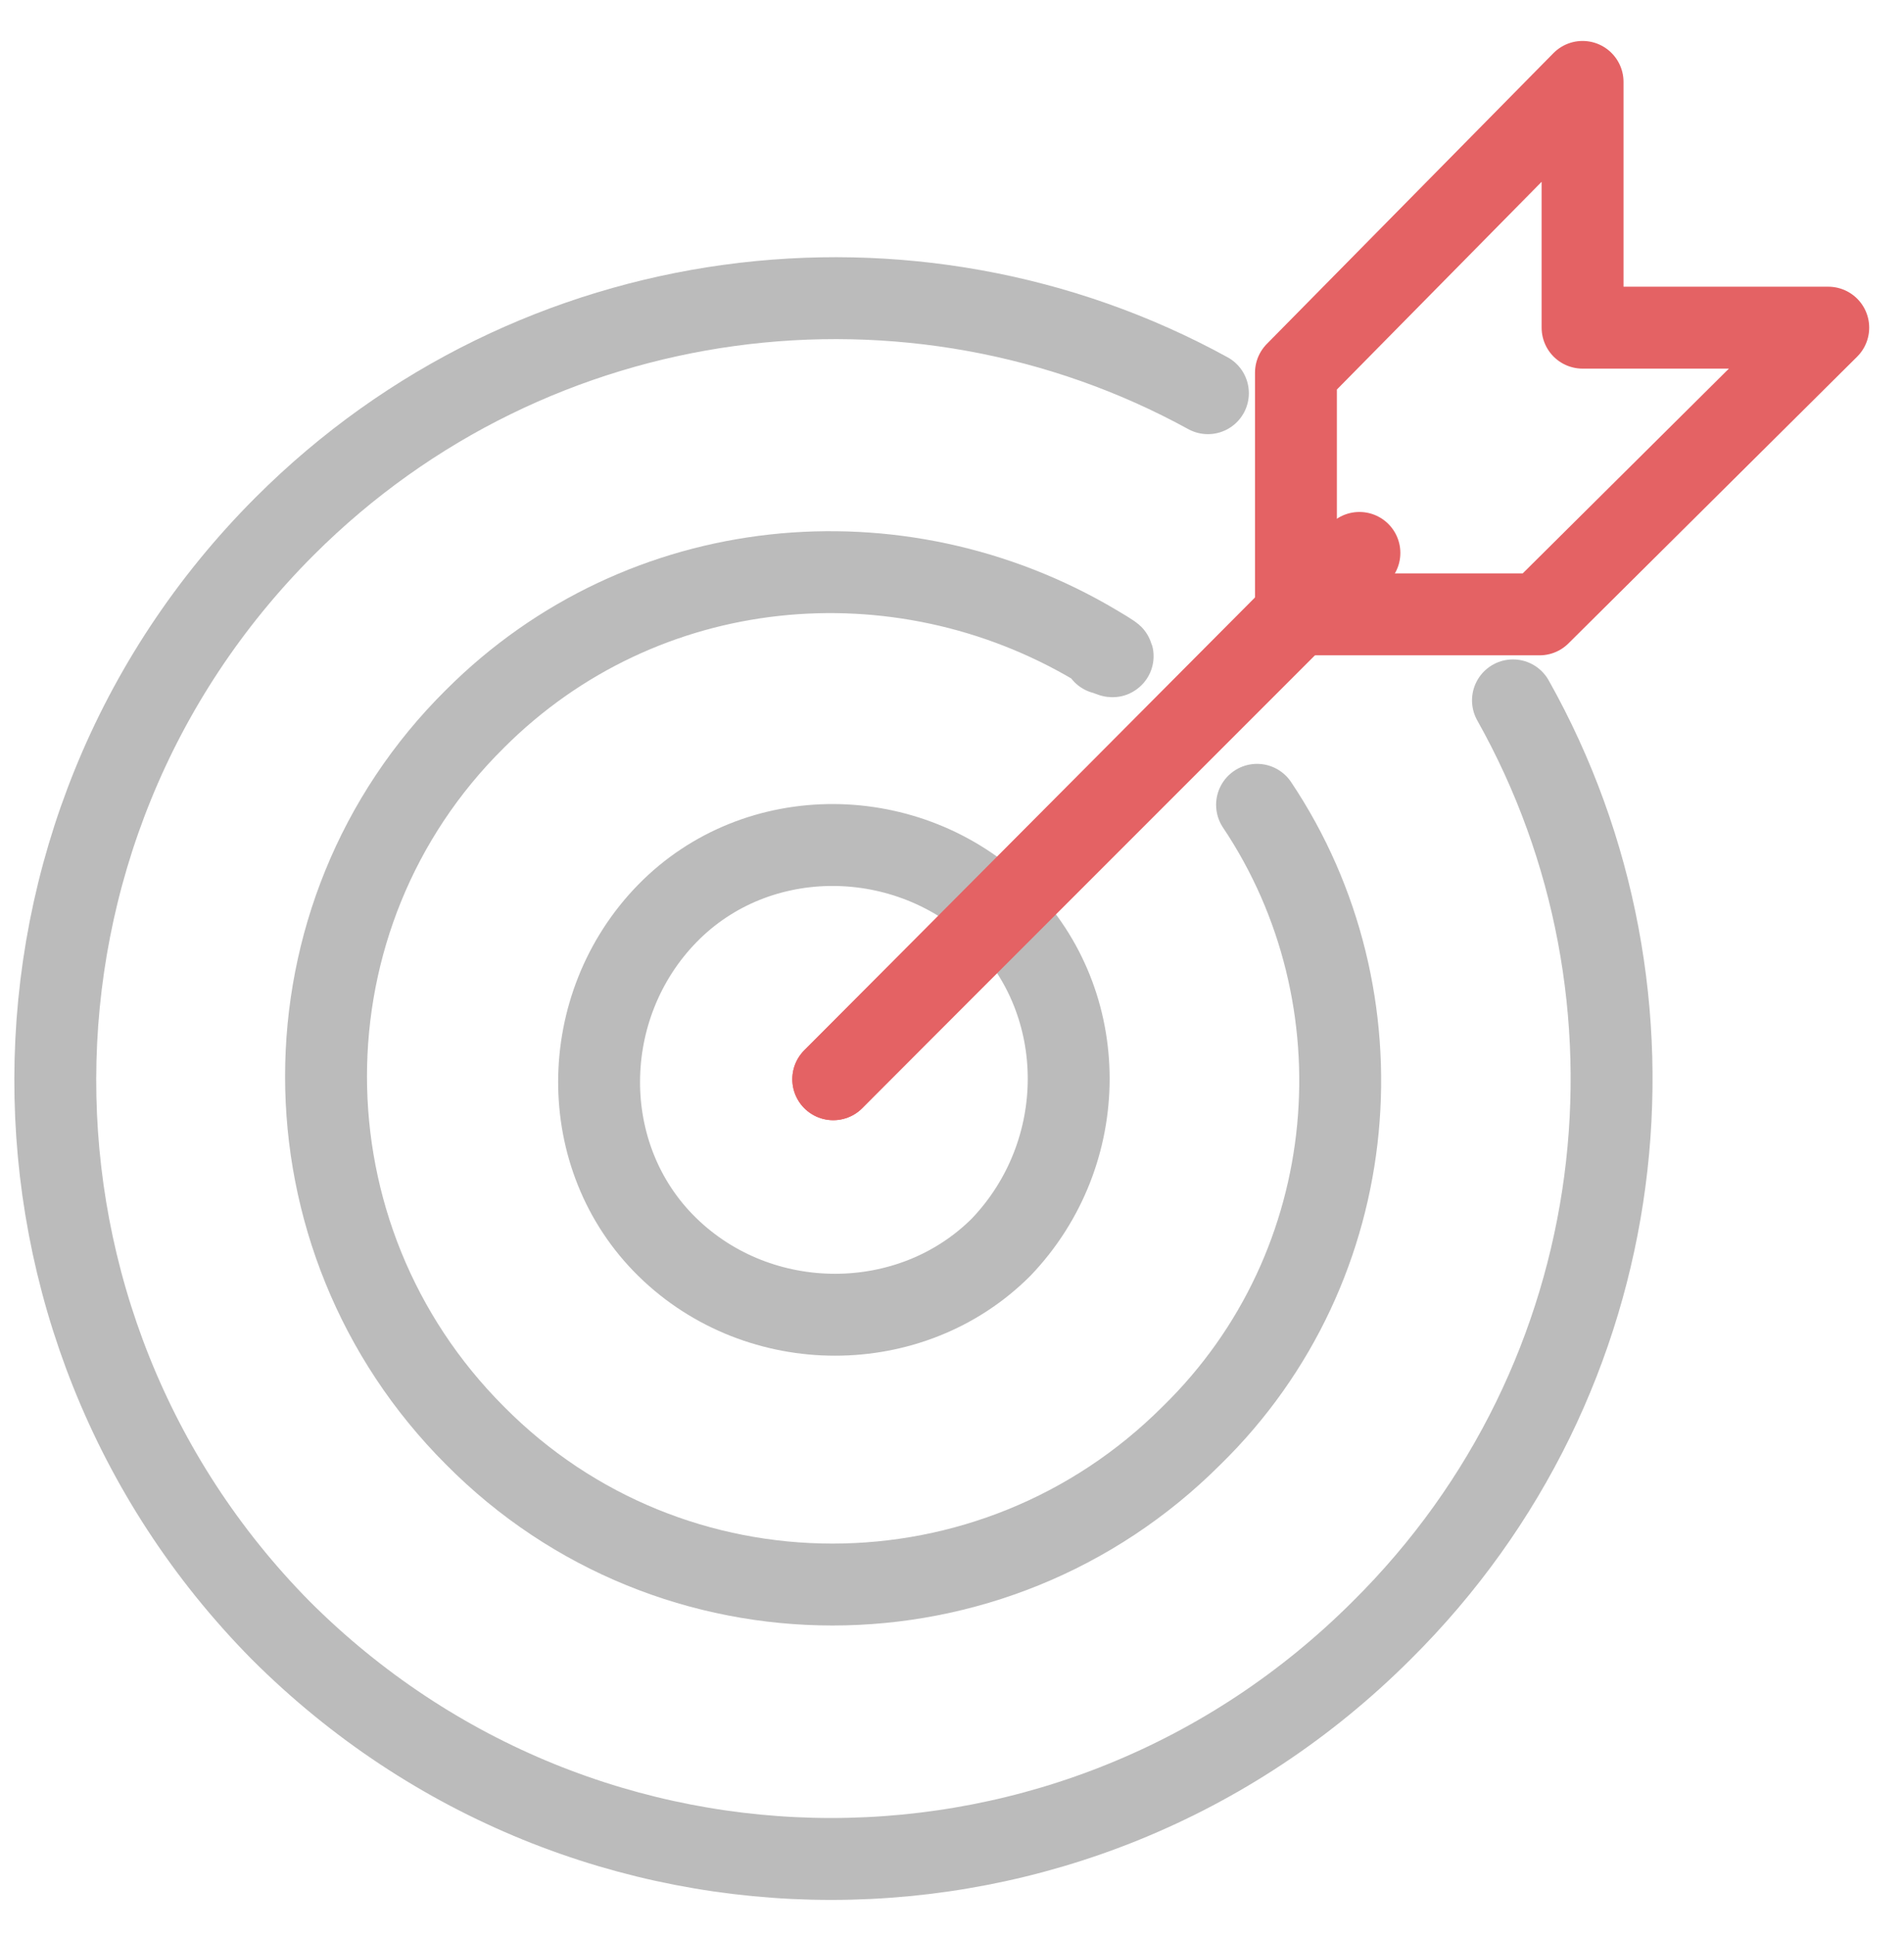
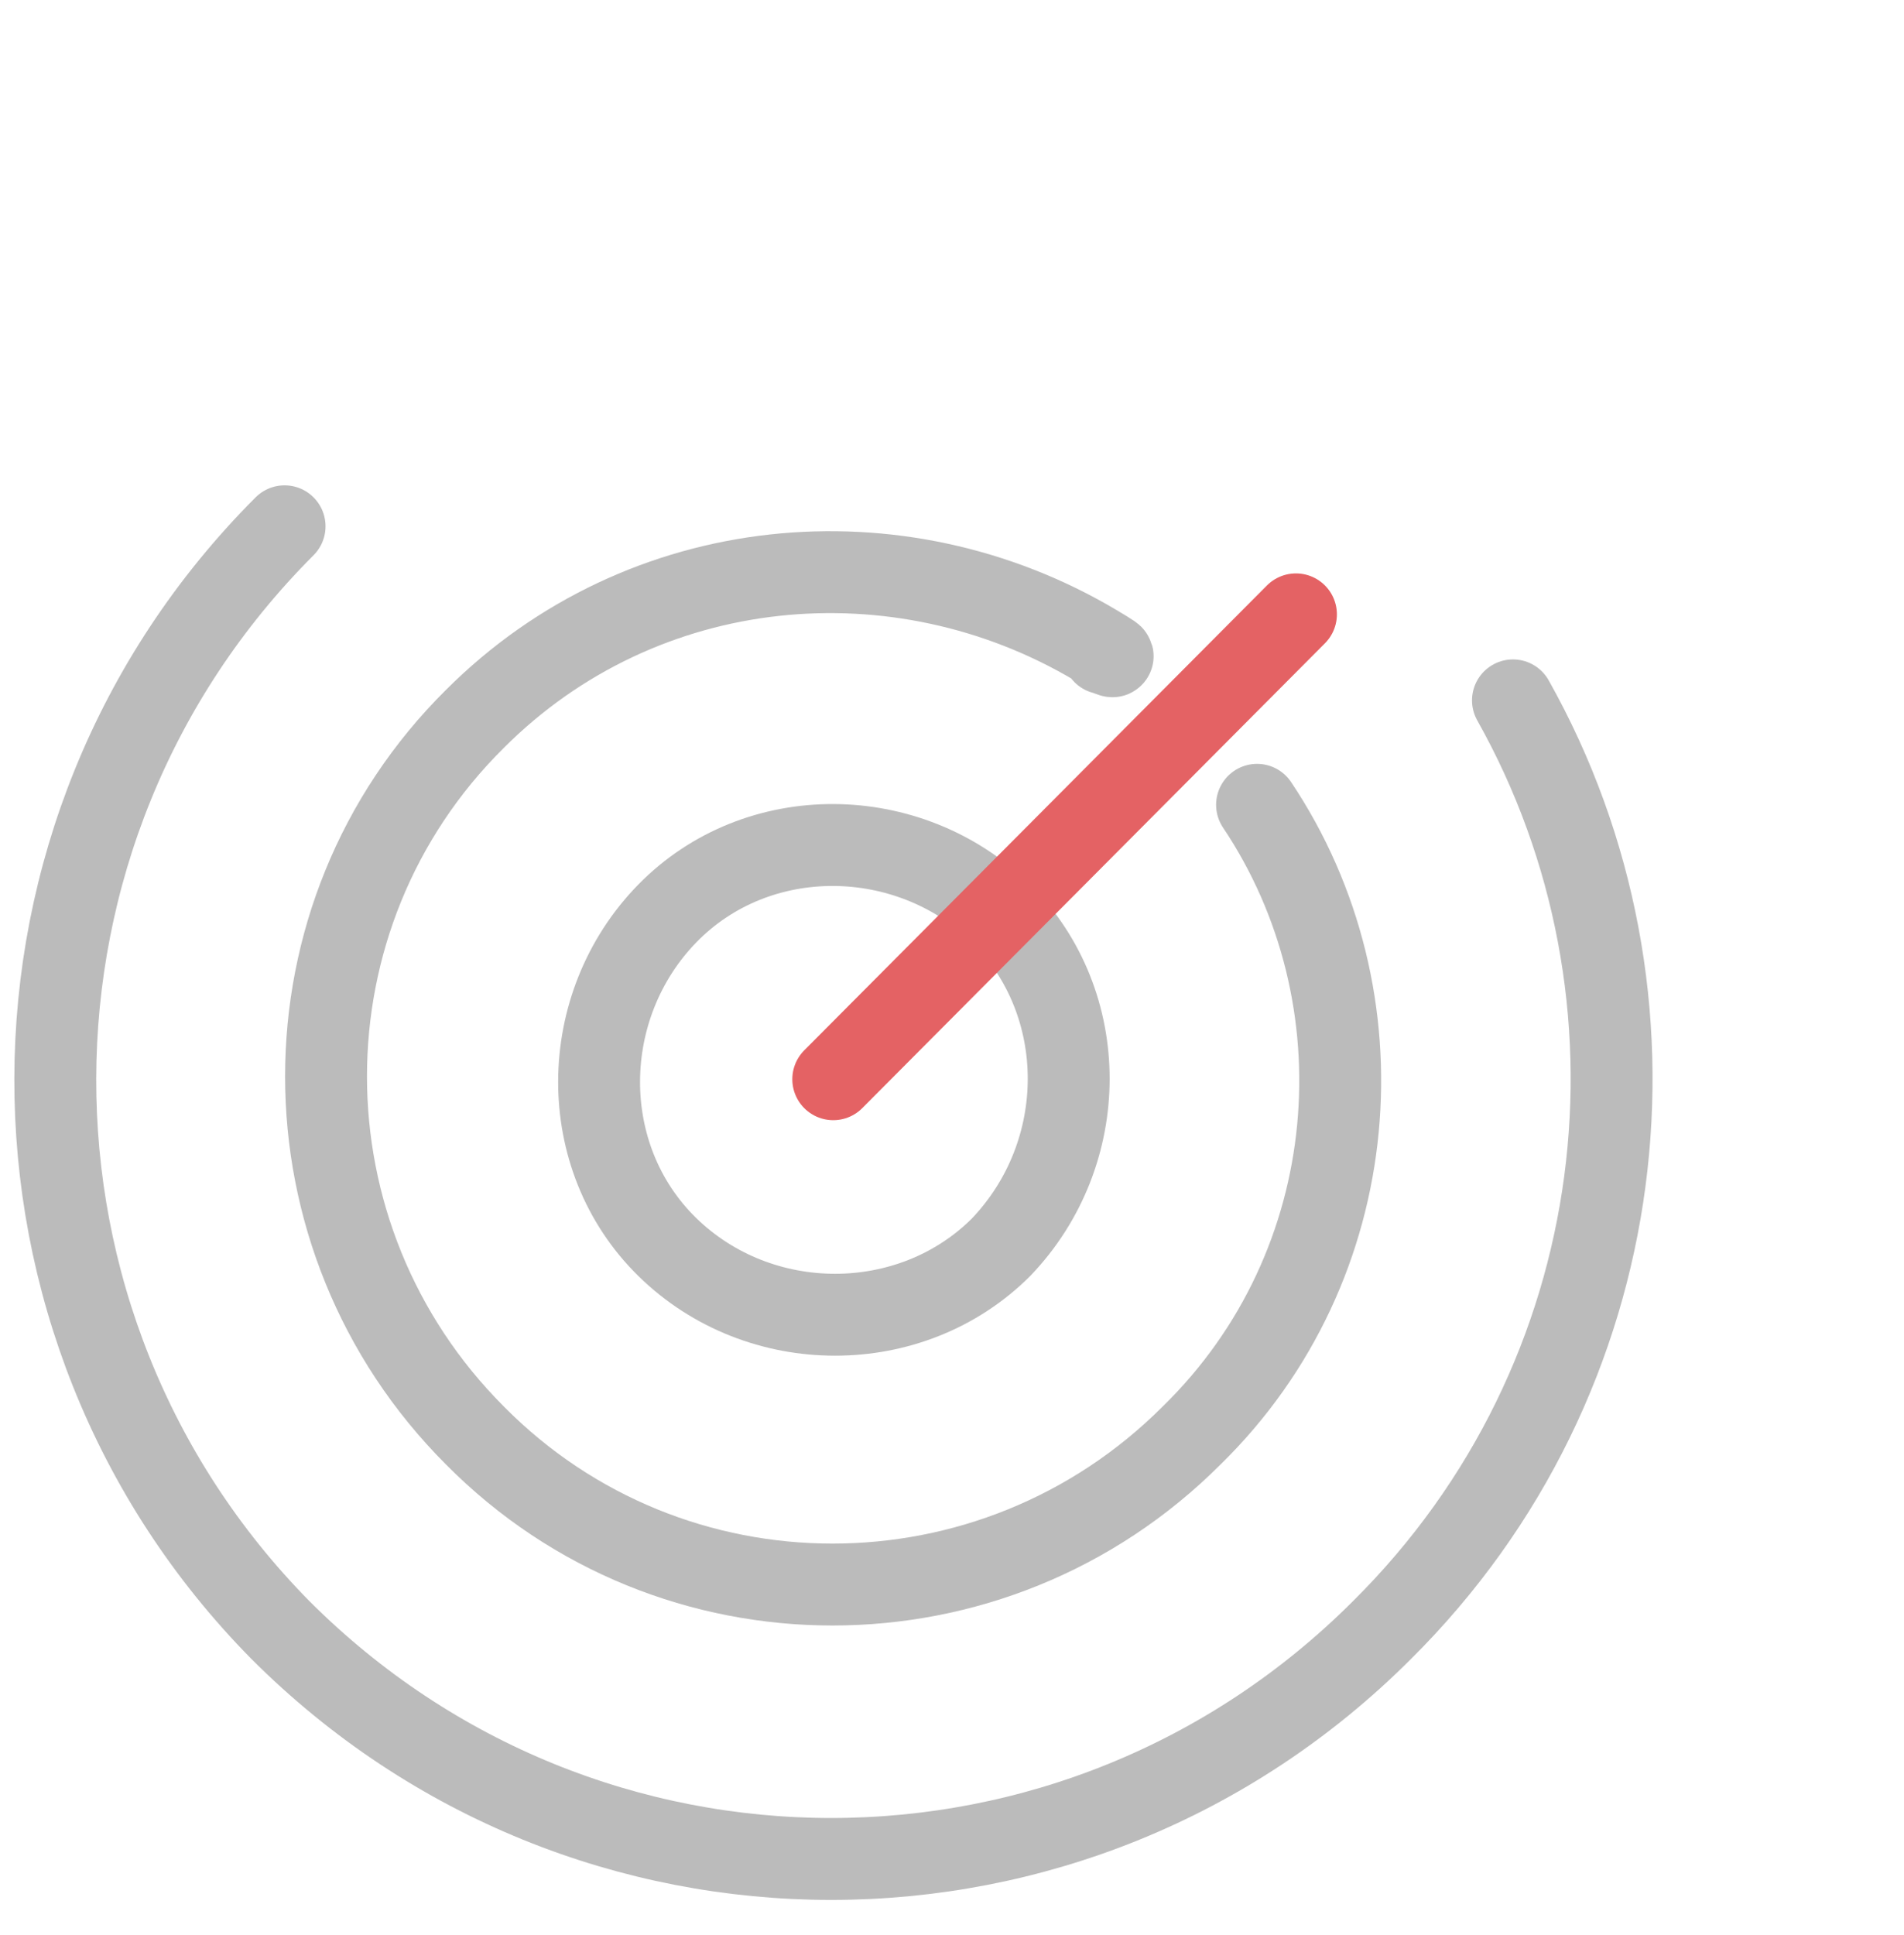
<svg xmlns="http://www.w3.org/2000/svg" version="1.1" id="Layer_1" x="0px" y="0px" viewBox="0 0 93 94.5" style="enable-background:new 0 0 93 94.5;" xml:space="preserve">
  <style type="text/css">
	.st0{fill:none;stroke:#BBBBBB;stroke-width:4;stroke-linecap:round;stroke-linejoin:round;stroke-miterlimit:10;}
	.st1{fill:none;stroke:#E46264;stroke-width:4;stroke-linecap:round;stroke-linejoin:round;stroke-miterlimit:10;}
</style>
  <g>
    <g>
      <g>
-         <path class="st0" d="M73.9,34.2c8.1,14.4,6,33.1-6.4,45.4c-14.9,14.9-38.9,14.9-53.8,0C-1,64.7-1,40.6,13.9,25.7     C26.1,13.5,44.6,11.3,59,19.2" />
+         <path class="st0" d="M73.9,34.2c8.1,14.4,6,33.1-6.4,45.4c-14.9,14.9-38.9,14.9-53.8,0C-1,64.7-1,40.6,13.9,25.7     " />
        <path class="st0" d="M61.4,39.3c6.3,9.4,5.3,22.5-3.2,30.8c-9.7,9.7-25.4,9.7-35,0c-9.7-9.7-9.7-25.4,0-35     c8.2-8.2,20.7-9.3,30.3-3.6c1.7,1,0.3,0.3,0.4,0.4" />
        <path class="st0" d="M48.9,60.9c-4.4,4.4-11.8,4.4-16.3,0s-4.4-11.8,0-16.3s11.8-4.4,16.3,0C53.3,49,53.3,56.3,48.9,60.9z" />
      </g>
-       <line class="st1" x1="66.4" y1="27" x2="40.7" y2="52.7" />
-       <polygon class="st1" points="77.3,4 77.3,16 89.3,16 75.2,30 63.3,30 63.3,18.2   " />
      <line class="st1" x1="63.3" y1="30" x2="40.7" y2="52.7" />
    </g>
  </g>
</svg>